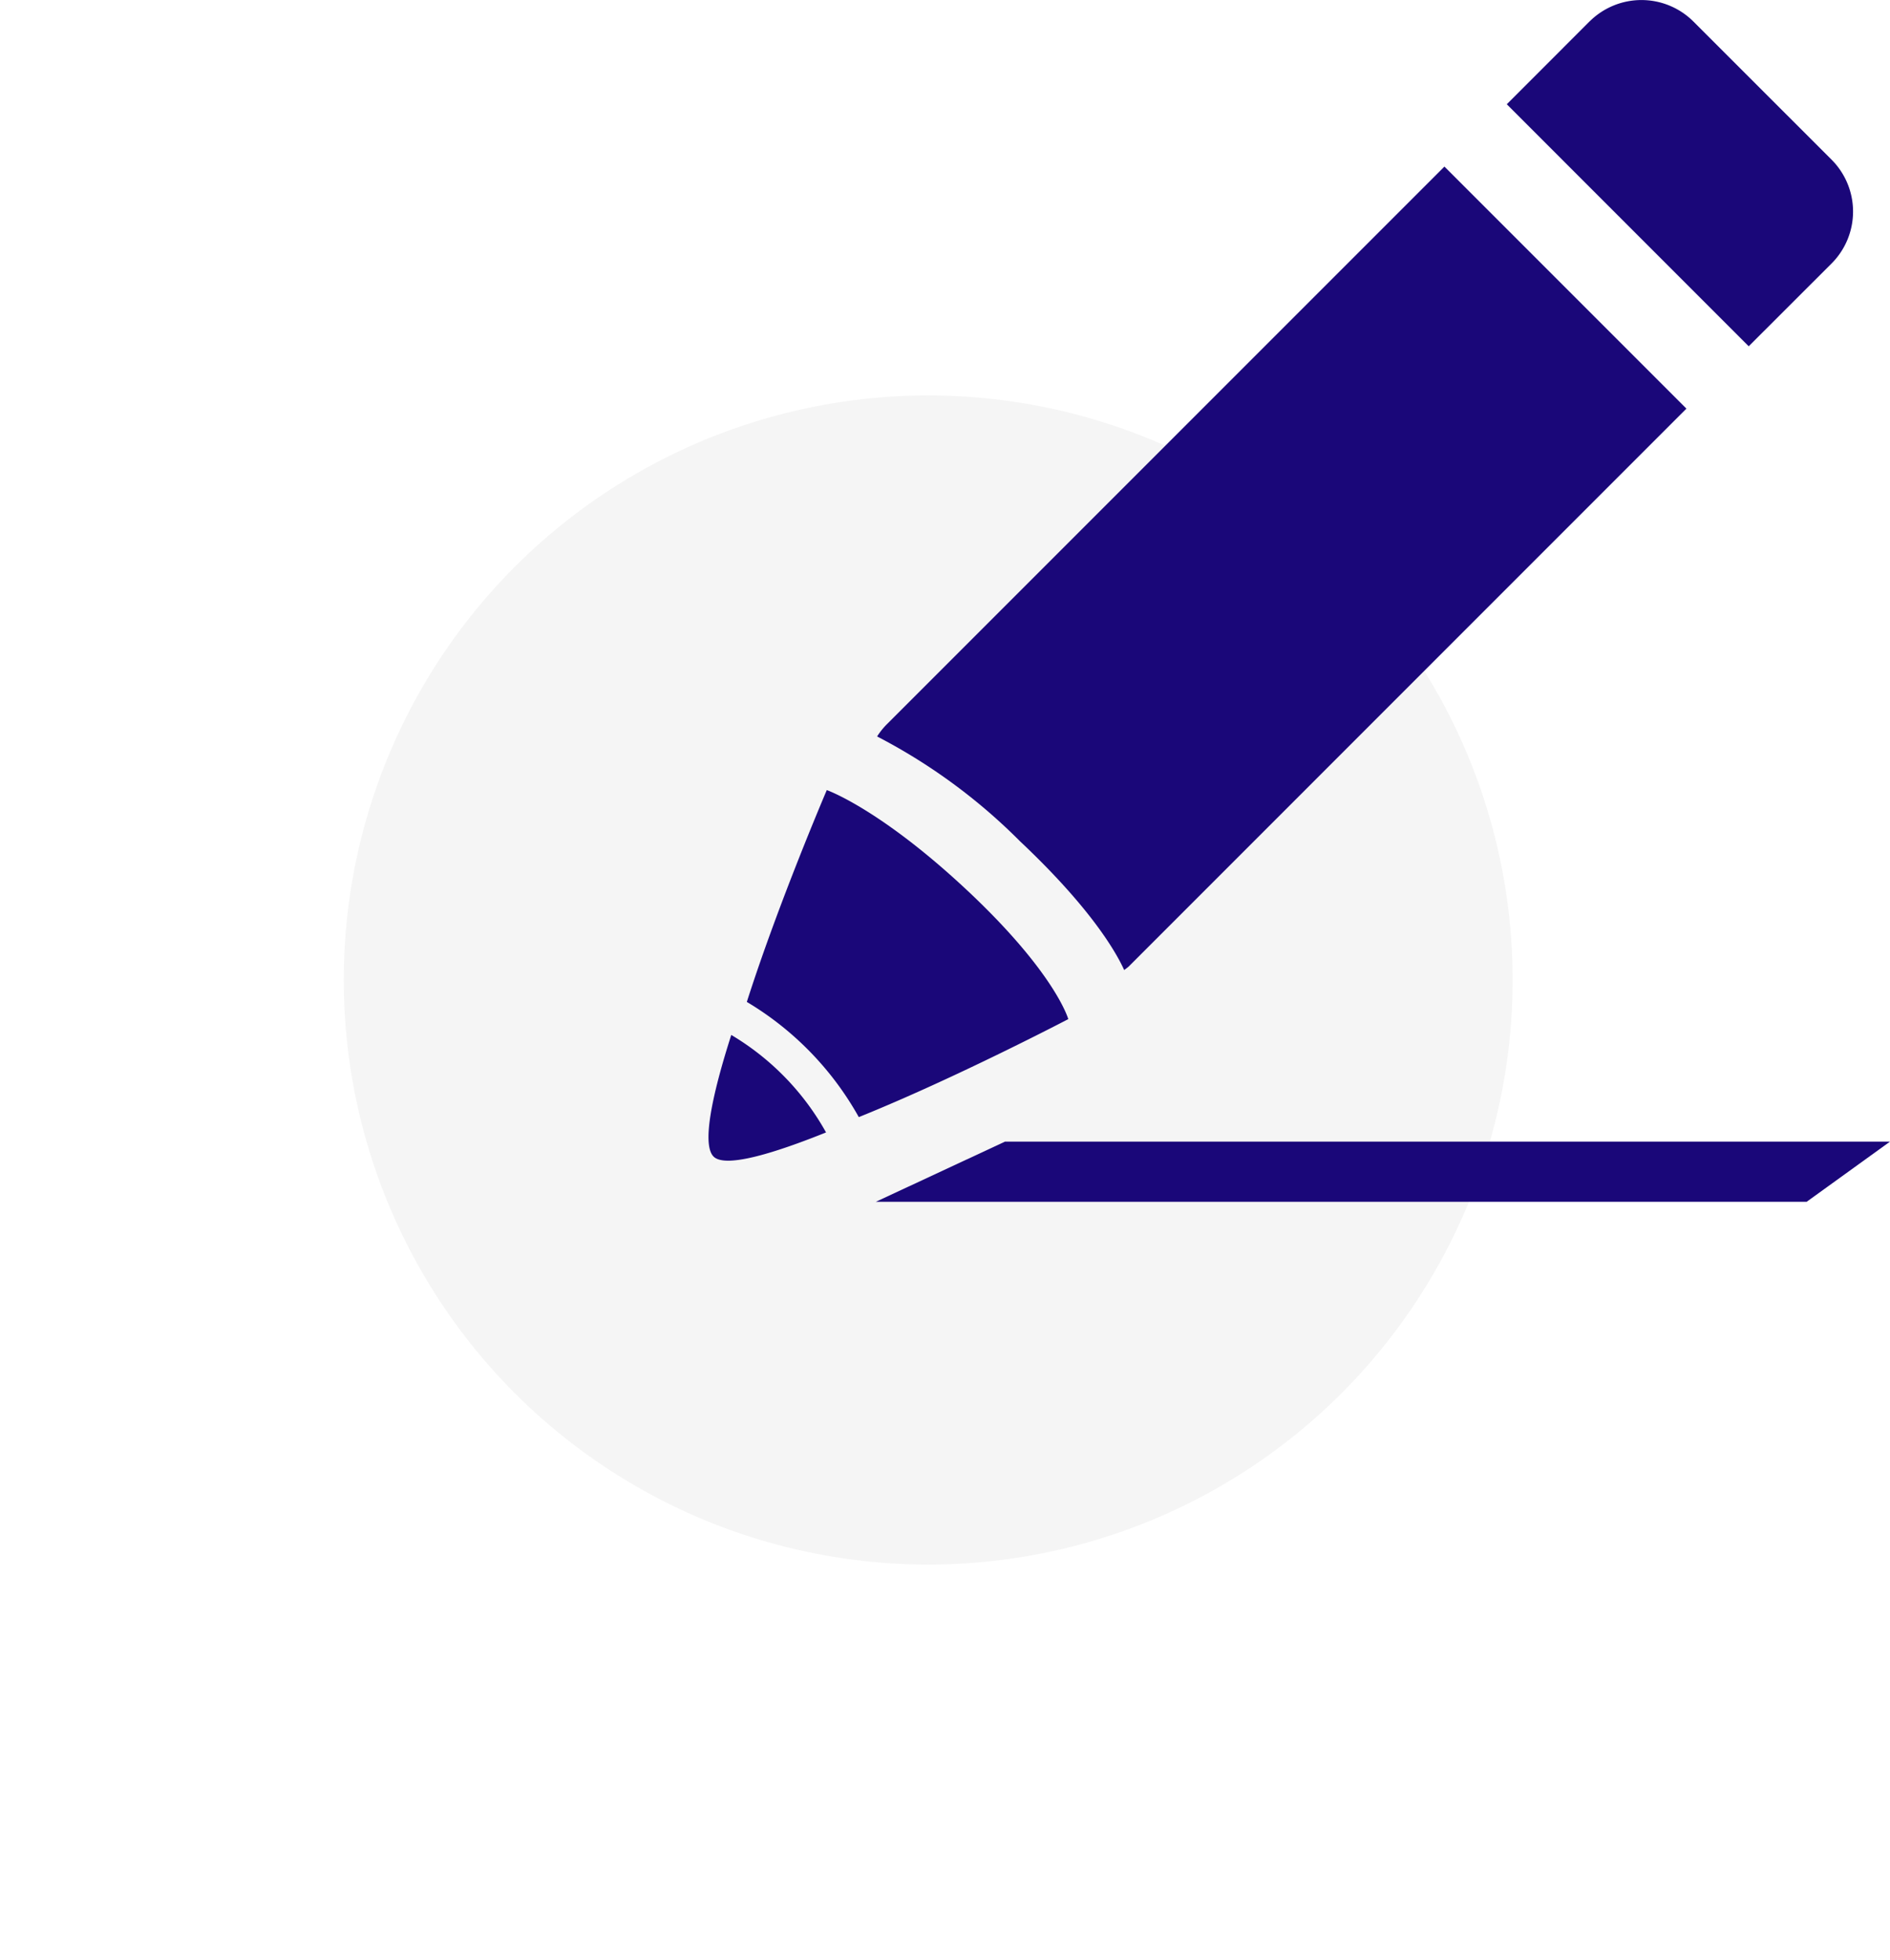
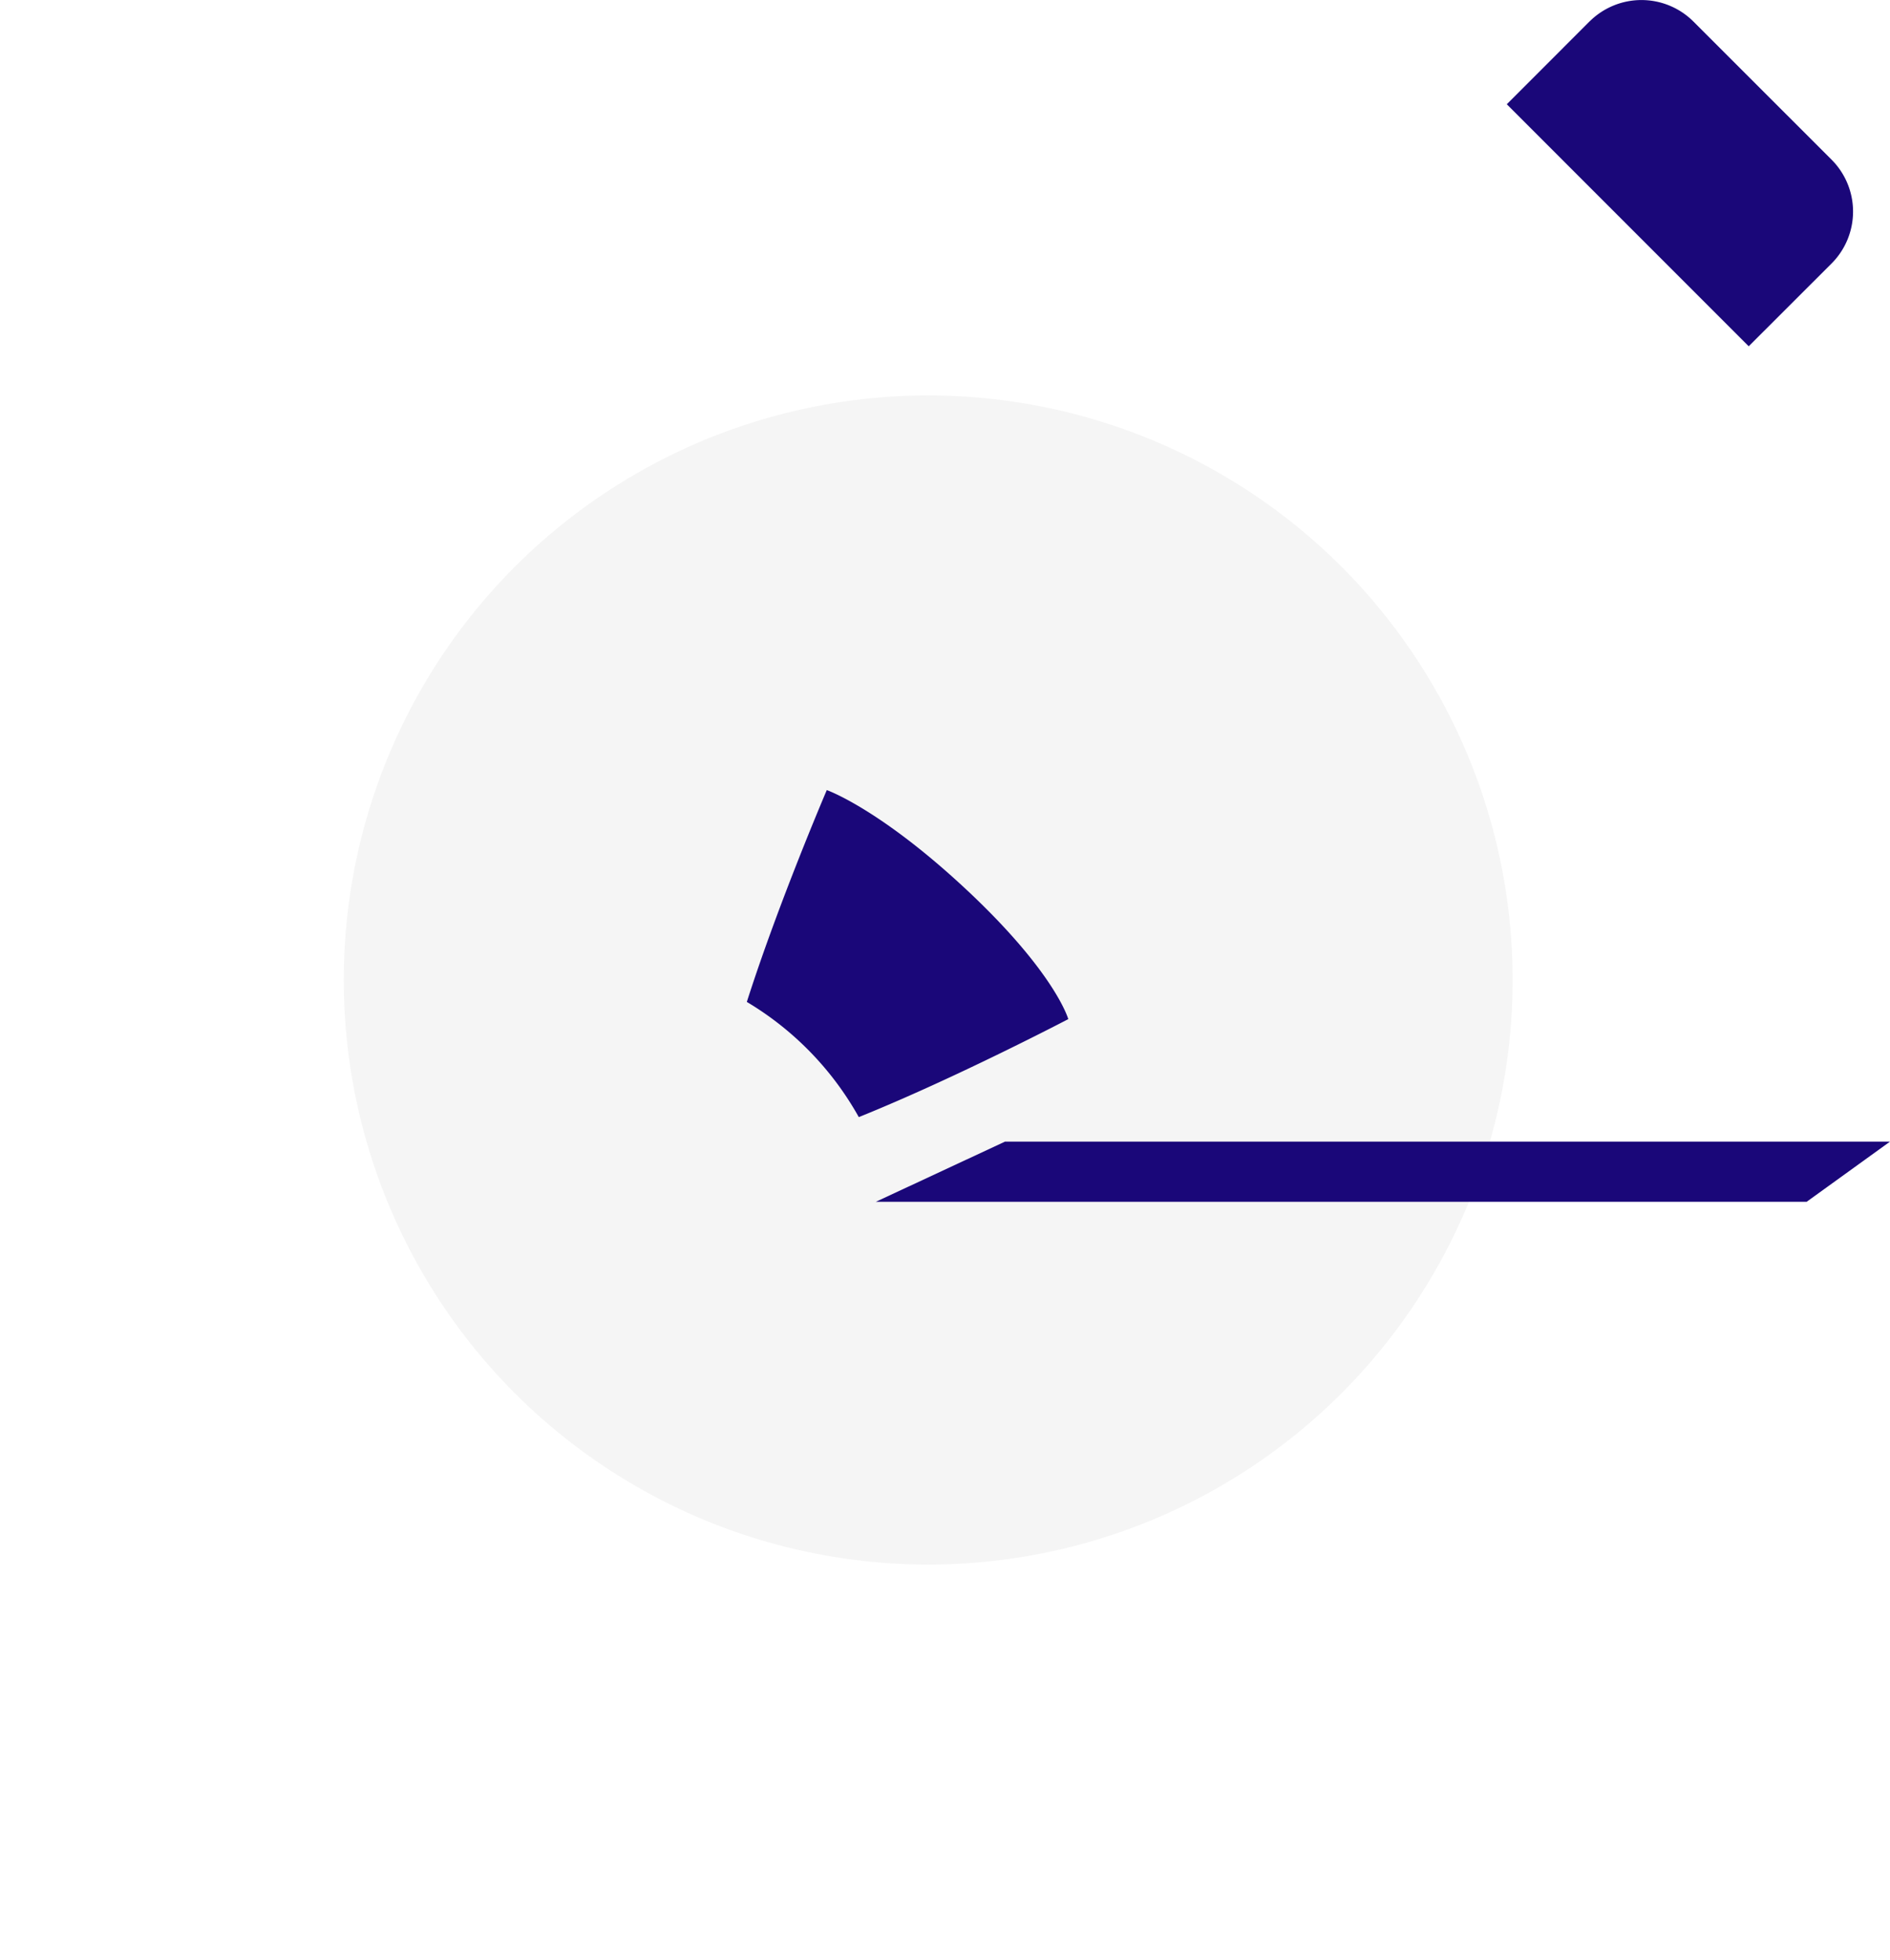
<svg xmlns="http://www.w3.org/2000/svg" width="109.954" height="114" viewBox="0 0 109.954 114">
  <defs>
    <filter id="Ellipse_23" x="0" y="6" width="108" height="108" filterUnits="userSpaceOnUse">
      <feOffset dy="3" input="SourceAlpha" />
      <feGaussianBlur stdDeviation="3" result="blur" />
      <feFlood flood-opacity="0.161" />
      <feComposite operator="in" in2="blur" />
      <feComposite in="SourceGraphic" />
    </filter>
    <clipPath id="clip-path">
      <rect id="Rectangle_48" data-name="Rectangle 48" width="68.738" height="69.902" fill="#1a0779" />
    </clipPath>
  </defs>
  <g id="Groupe_99" data-name="Groupe 99" transform="translate(-1030 -674)">
    <g id="Groupe_98" data-name="Groupe 98">
      <g id="Groupe_47" data-name="Groupe 47" transform="translate(790.787 -970.213)">
        <g transform="matrix(1, 0, 0, 1, 239.21, 1644.21)" filter="url(#Ellipse_23)">
          <circle id="Ellipse_23-2" data-name="Ellipse 23" cx="45" cy="45" r="45" transform="translate(9 12)" fill="#fff" />
        </g>
        <circle id="Ellipse_24" data-name="Ellipse 24" cx="34" cy="34" r="34" transform="translate(259.213 1667.213)" fill="#f5f5f5" />
      </g>
      <g id="Groupe_75" data-name="Groupe 75" transform="translate(1071.217 674)">
        <g id="Groupe_74" data-name="Groupe 74" transform="translate(0 0)" clip-path="url(#clip-path)">
-           <path id="Tracé_86" data-name="Tracé 86" d="M6.718,38.532a4.178,4.178,0,0,0-.557.7,33.438,33.438,0,0,1,8.318,6.1c4.149,3.909,5.6,6.476,6.057,7.487.086-.07.178-.129.261-.205L53.244,20.164,39.166,6.086Z" transform="translate(3.649 3.603)" fill="#1a0779" />
          <path id="Tracé_87" data-name="Tracé 87" d="M33.992,1.238,29.169,6.064,43.243,20.141l4.829-4.824a4.272,4.272,0,0,0,0-6.022L40.015,1.242a4.278,4.278,0,0,0-6.023,0" transform="translate(17.274 0)" fill="#1a0779" />
          <path id="Tracé_88" data-name="Tracé 88" d="M14.273,34.745c-5.106-4.793-8.221-5.883-8.221-5.883S3.242,35.417,1.4,41.183a18.03,18.03,0,0,1,6.514,6.7c5.632-2.269,12.187-5.7,12.187-5.7s-.731-2.645-5.831-7.442" transform="translate(0.831 17.092)" fill="#1a0779" />
-           <path id="Tracé_89" data-name="Tracé 89" d="M1.326,37.807c-1.1,3.434-1.786,6.541-.96,7.133.783.56,3.469-.256,6.474-1.463a15.2,15.2,0,0,0-5.514-5.67" transform="translate(0 22.389)" fill="#1a0779" />
          <path id="Tracé_90" data-name="Tracé 90" d="M60.266,45.205H6.115l7.514-3.5H65.116Z" transform="translate(3.621 24.696)" fill="#1a0779" />
        </g>
      </g>
    </g>
  </g>
</svg>